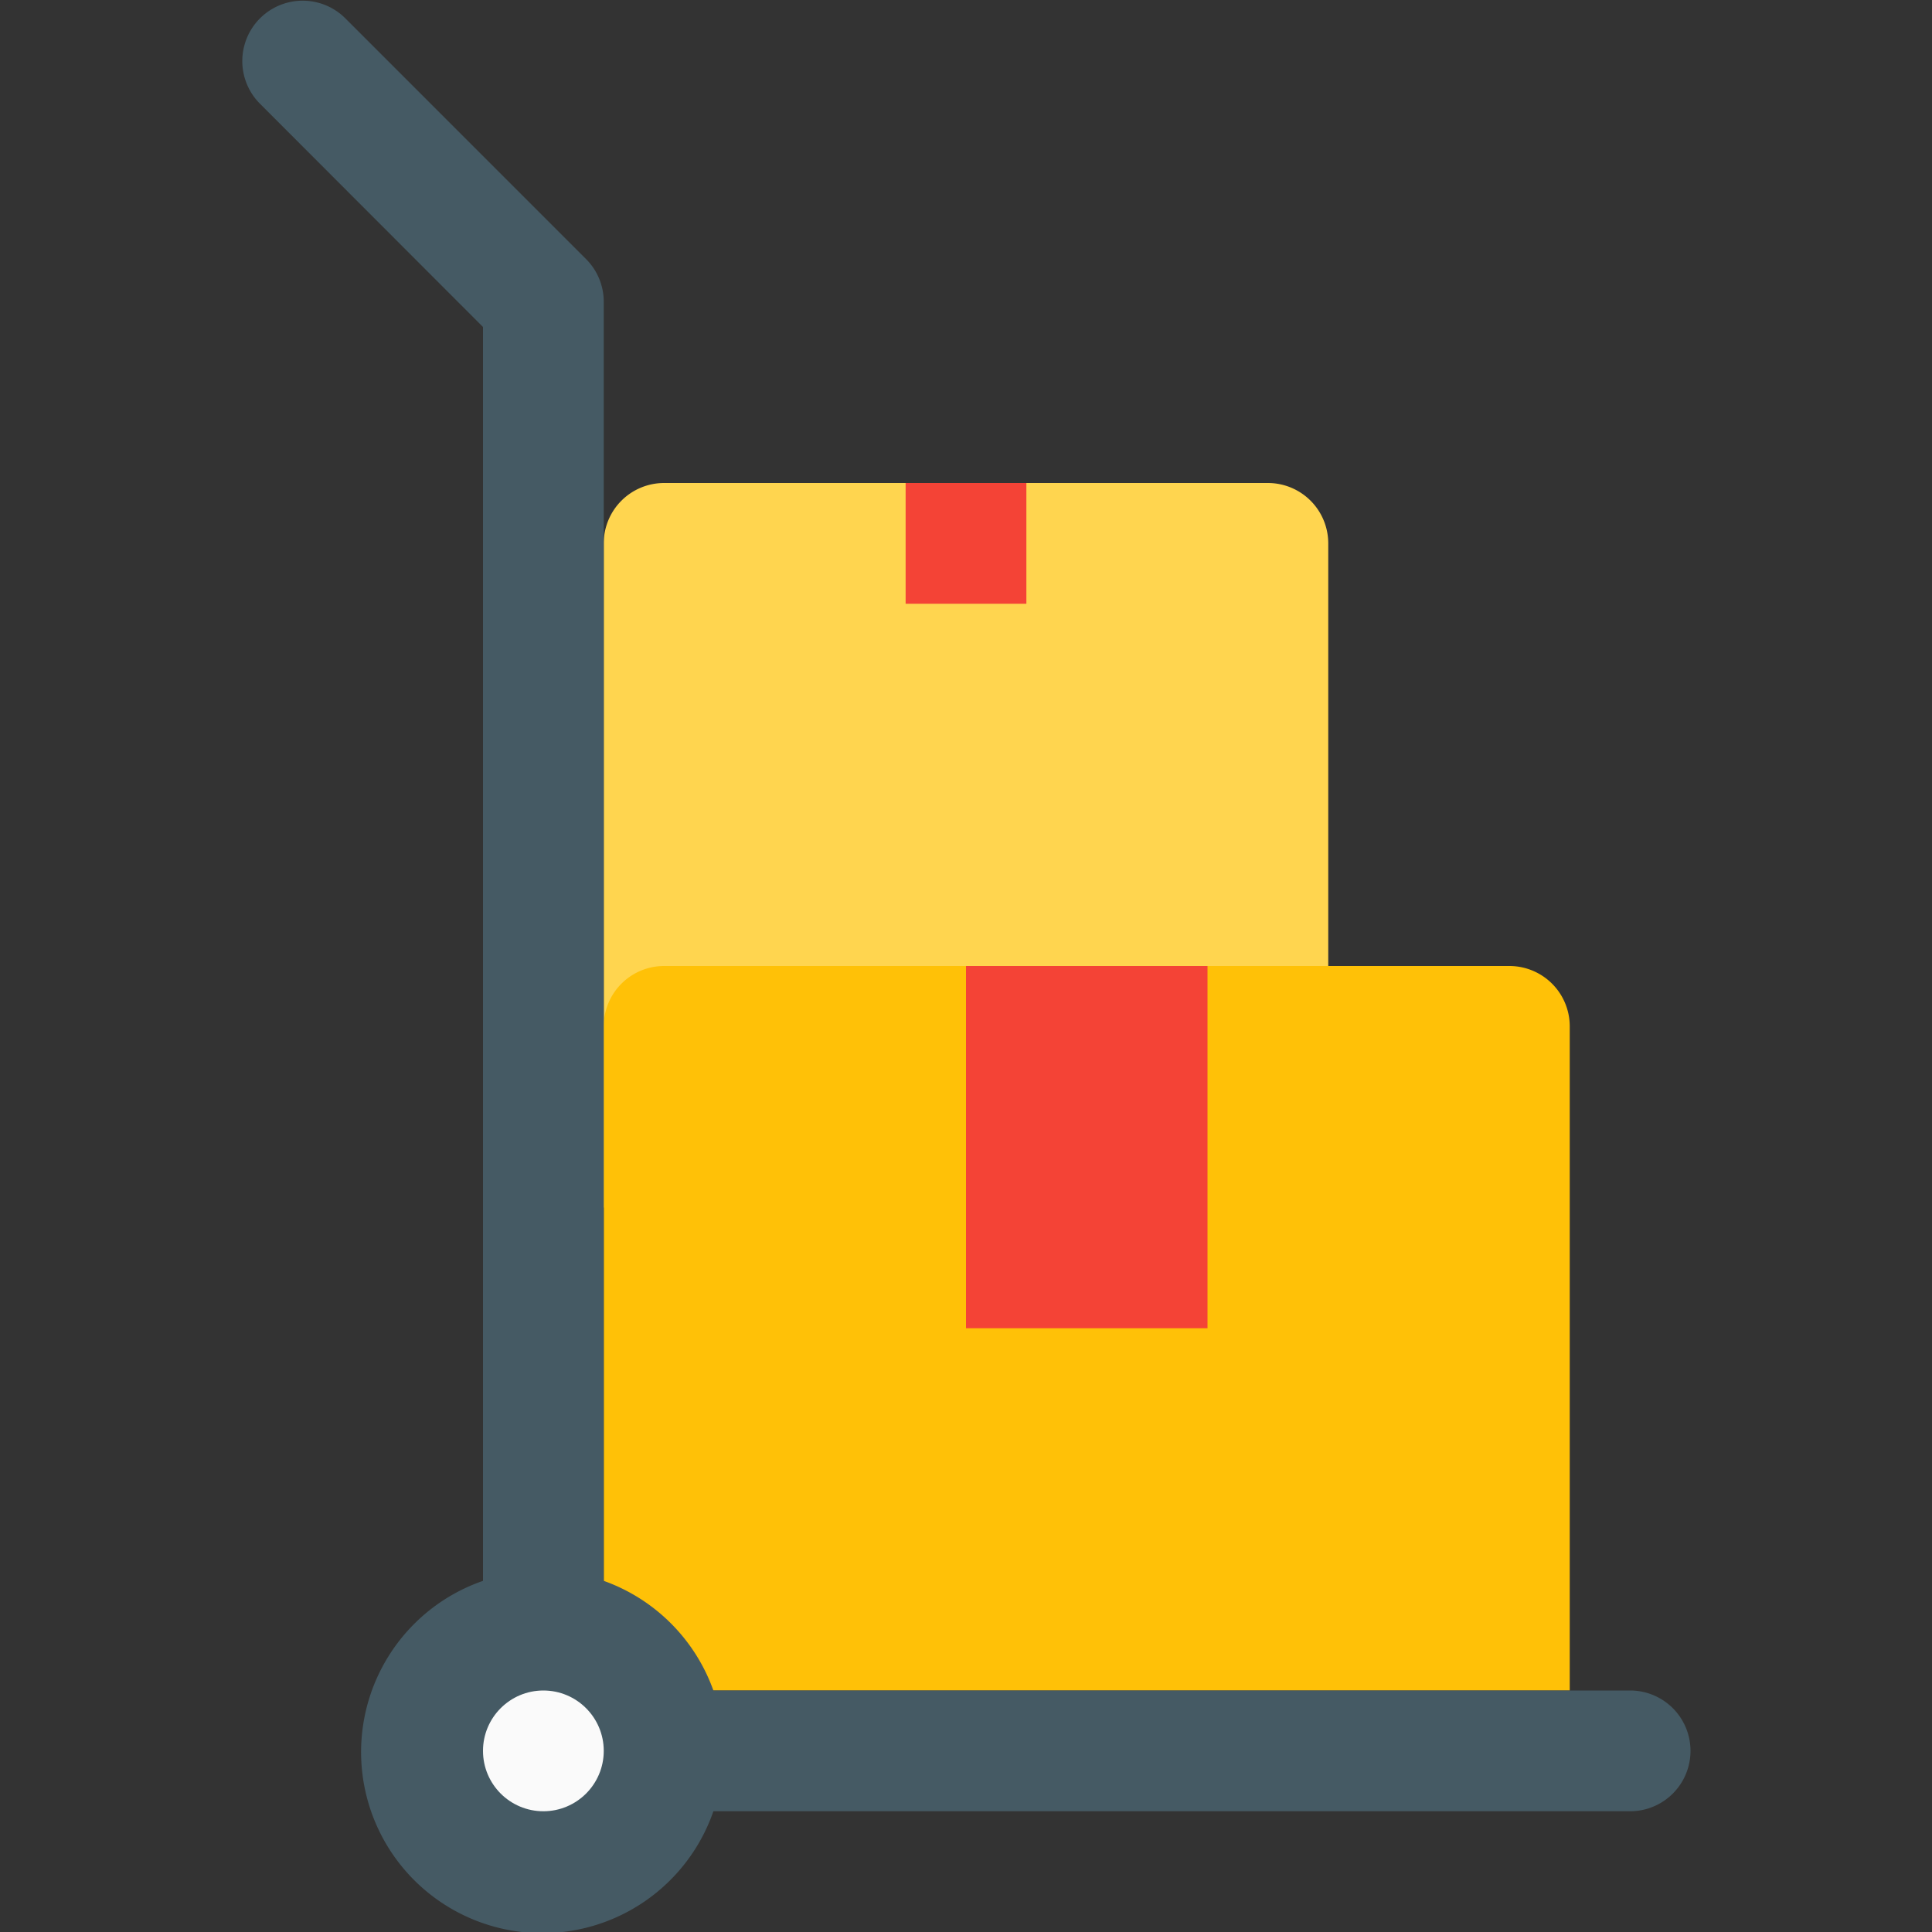
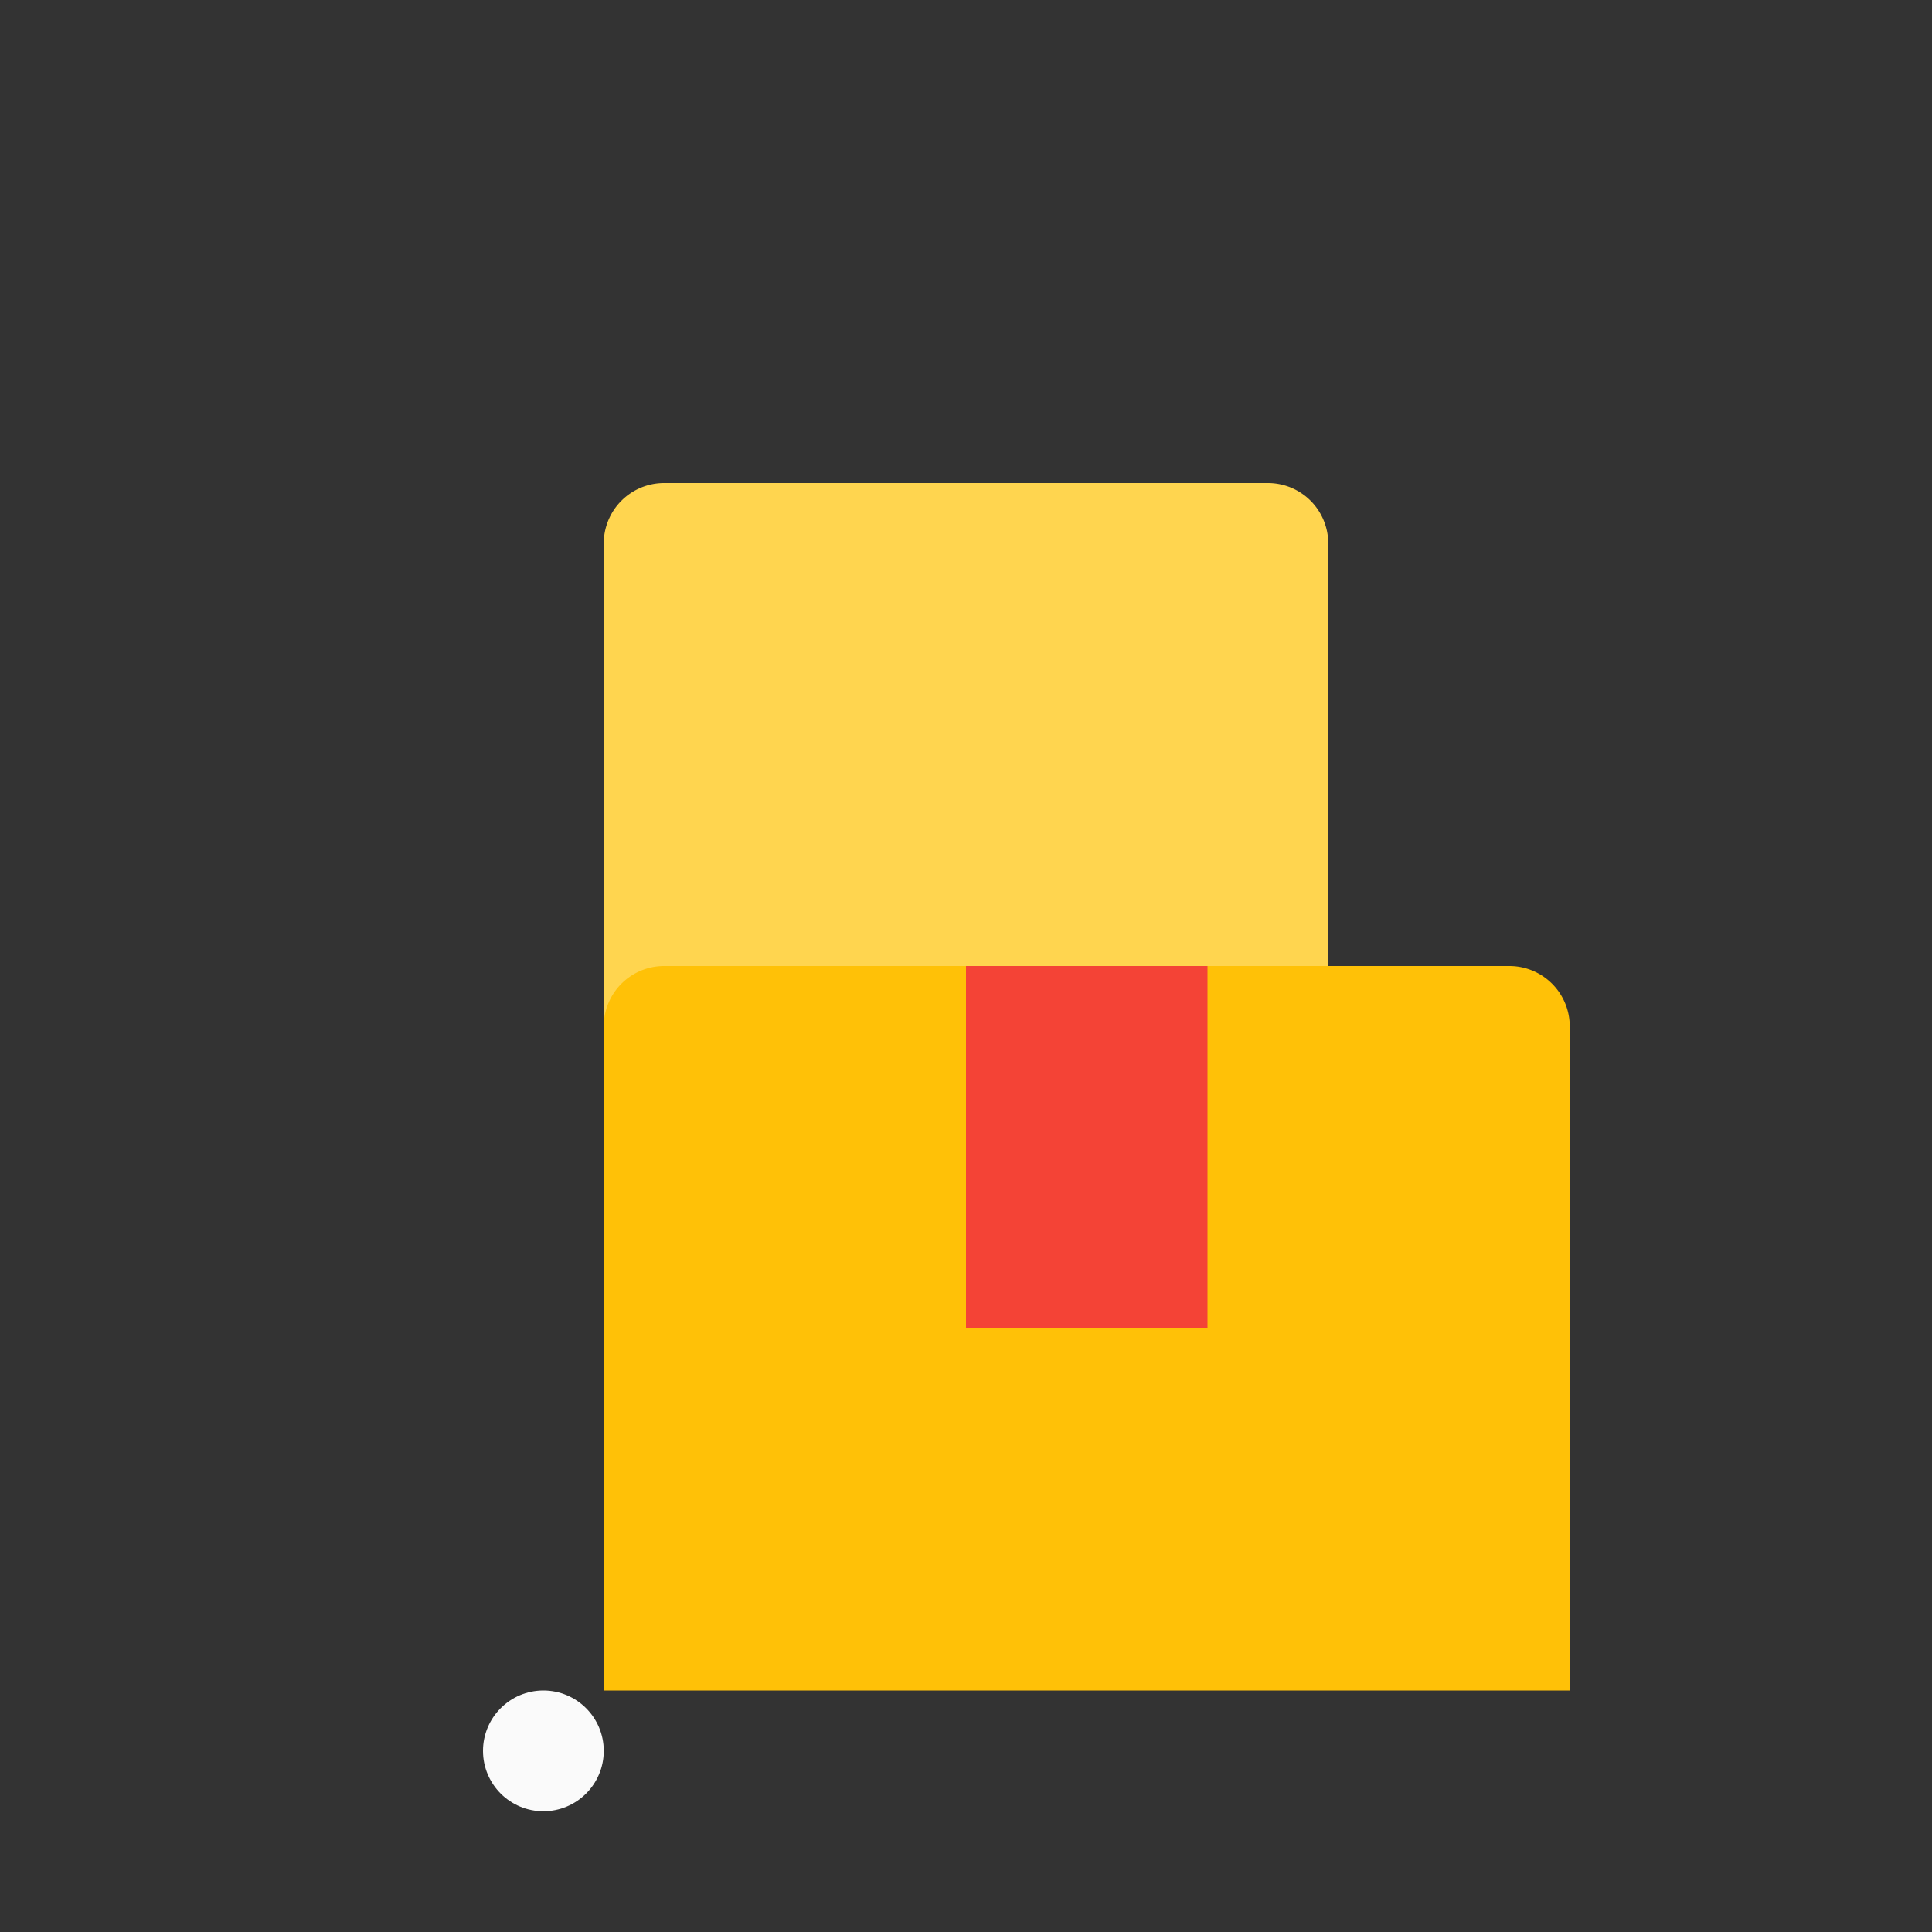
<svg xmlns="http://www.w3.org/2000/svg" viewBox="0 0 16 16">
  <rect x="0" y="0" width="16" height="16" fill="#333333" stroke="none" />
  <title>hand-truck</title>
  <g>
    <path d="M5.5,4h5a.5.5,0,0,1,.5.5V10H5V4.5A.5.5,0,0,1,5.5,4Z" fill="#ffd54f" />
    <path d="M5.5,8h7a.5.5,0,0,1,.5.5V14H5V8.5A.5.5,0,0,1,5.5,8Z" fill="#ffc107" />
-     <path d="M13.5,14H5.908A1.5,1.5,0,0,0,5,13.092V2.5a.5.5,0,0,0-.146-.354l-2-2a.5.5,0,0,0-.707.707L4,2.708V13.092A1.5,1.5,0,1,0,5.908,15H13.5a.5.5,0,0,0,0-1Z" fill="#455a64" />
    <circle cx="4.5" cy="14.5" r="0.5" fill="#fafafa" />
    <rect x="8" y="8" width="2" height="3" fill="#f44336" />
-     <rect x="7.5" y="4" width="1" height="1" fill="#f44336" />
  </g>
</svg>